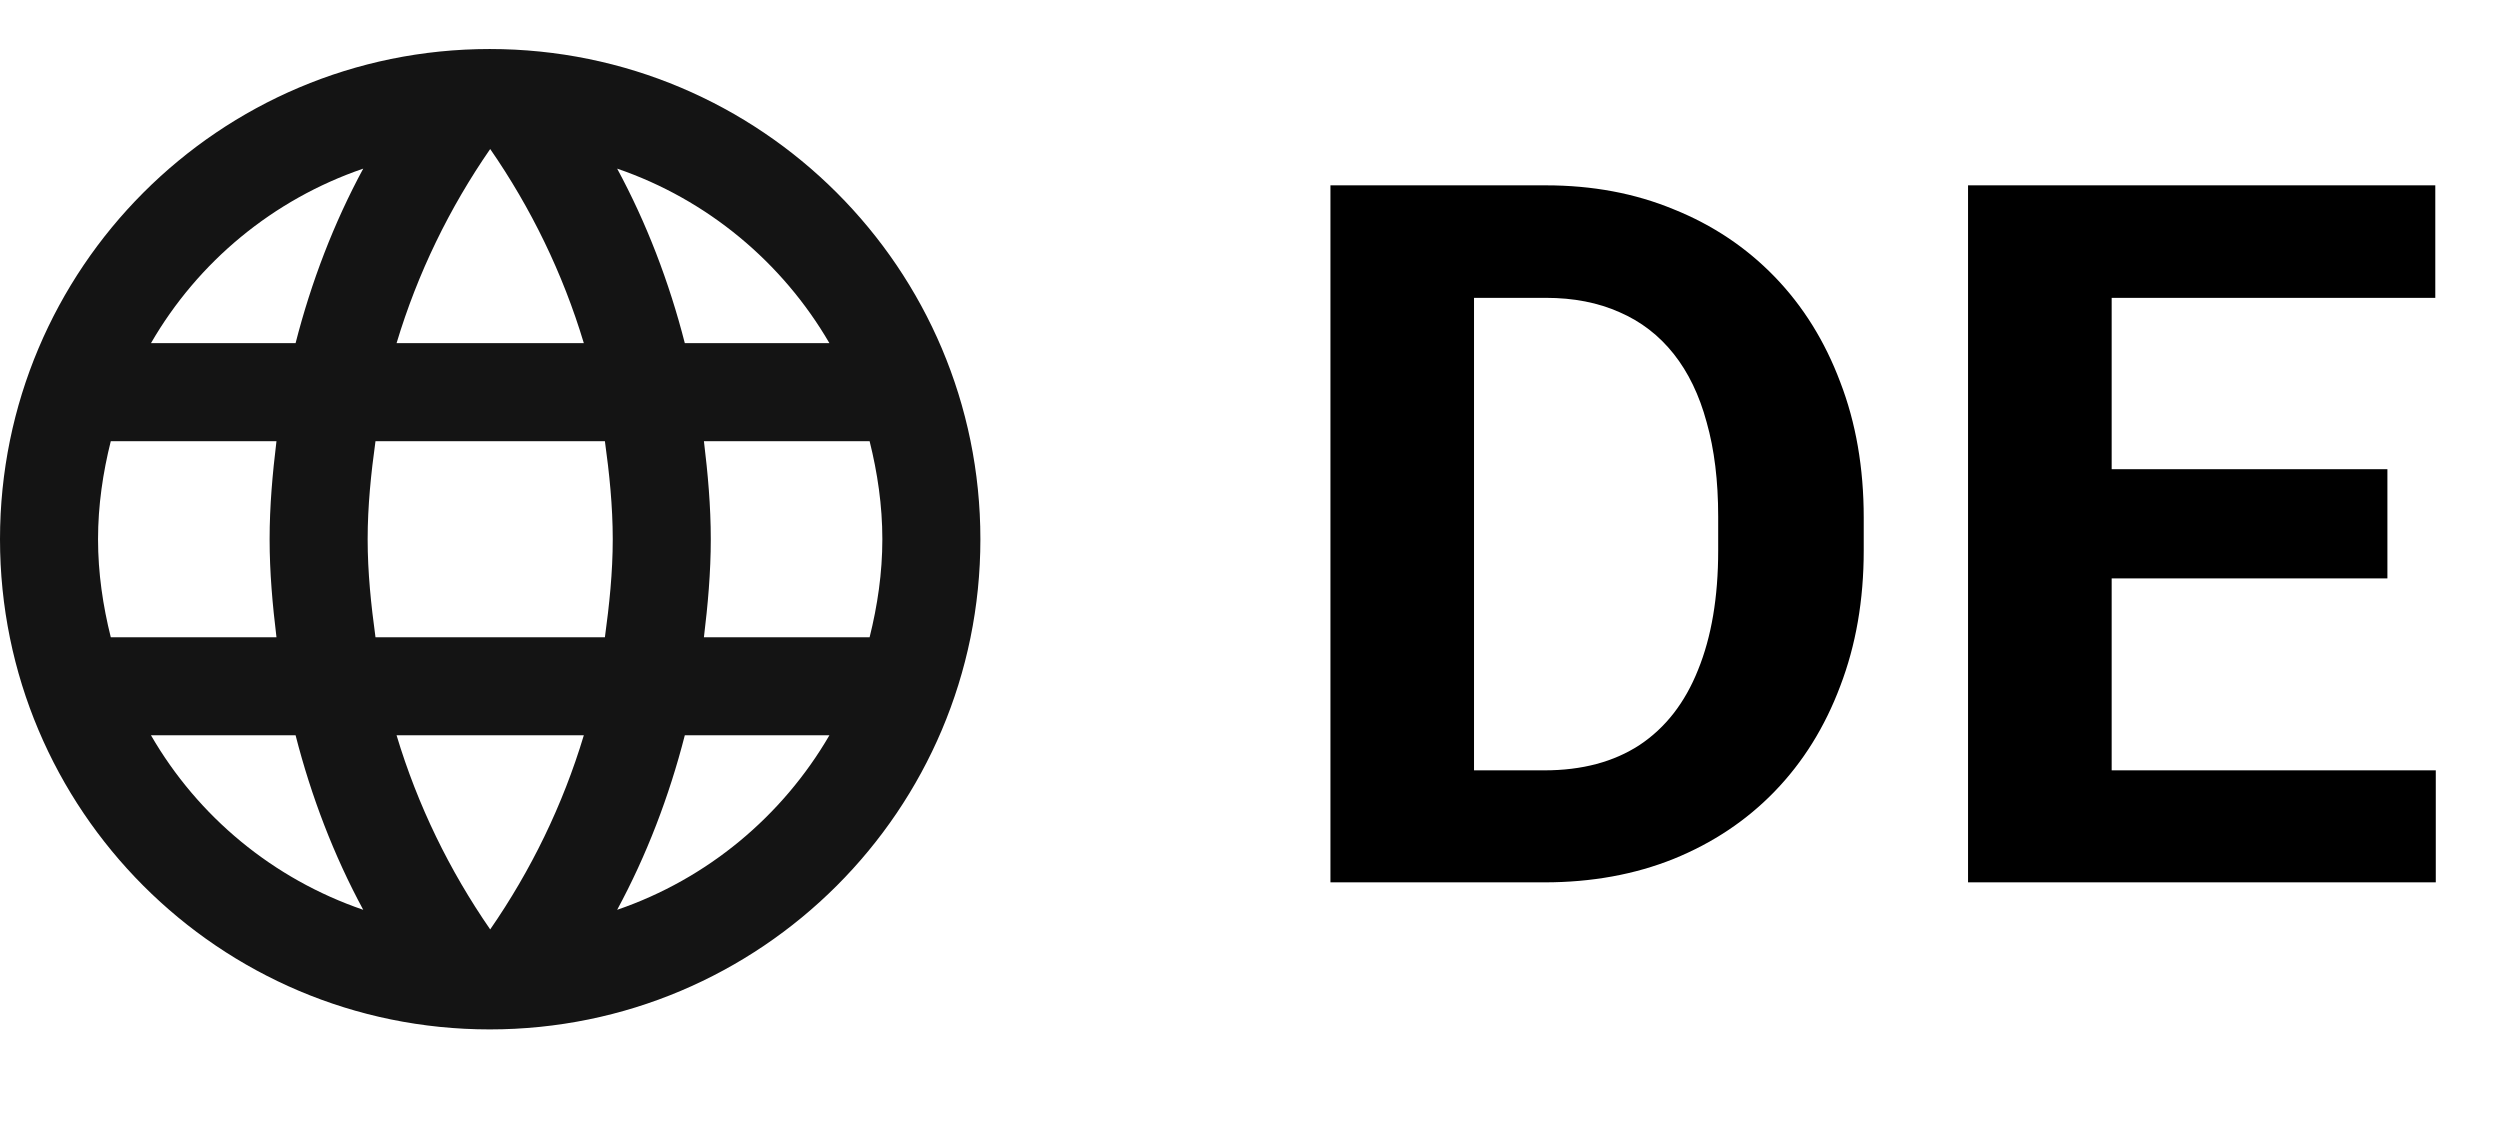
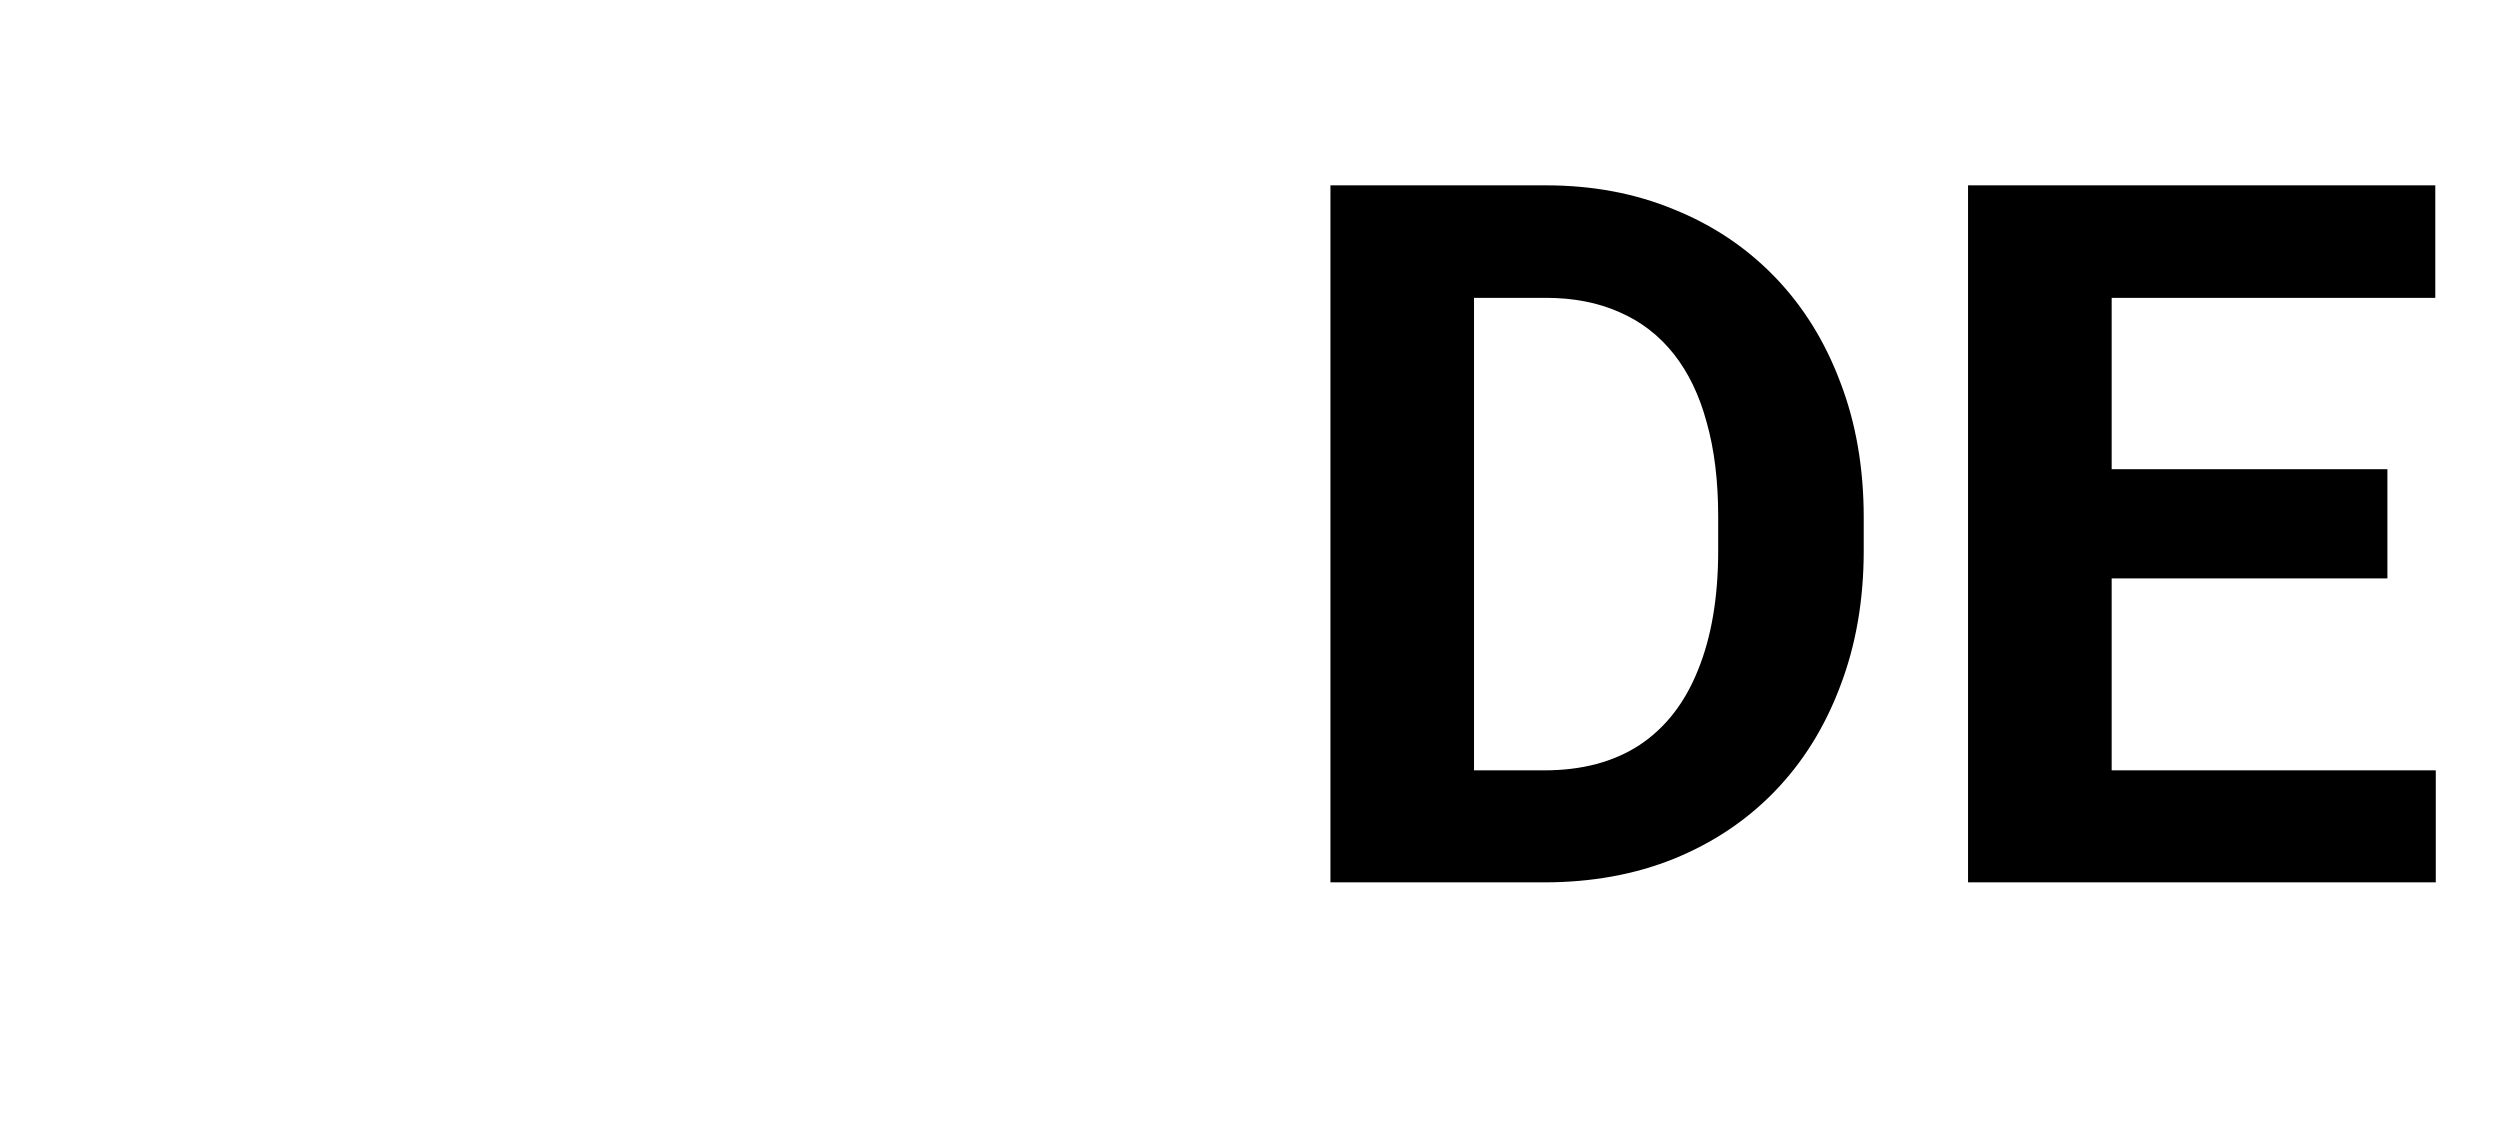
<svg xmlns="http://www.w3.org/2000/svg" width="51" height="23" viewBox="0 0 51 23" fill="none">
  <path d="M31.506 18H28.41L28.43 15.715H31.506C32.274 15.715 32.922 15.542 33.449 15.197C33.977 14.846 34.374 14.335 34.641 13.664C34.914 12.993 35.051 12.183 35.051 11.232V10.539C35.051 9.81 34.973 9.169 34.816 8.615C34.667 8.062 34.442 7.596 34.143 7.219C33.843 6.841 33.475 6.558 33.039 6.369C32.603 6.174 32.102 6.076 31.535 6.076H28.352V3.781H31.535C32.486 3.781 33.355 3.944 34.143 4.27C34.937 4.589 35.624 5.048 36.203 5.646C36.783 6.245 37.228 6.962 37.541 7.795C37.86 8.622 38.02 9.543 38.02 10.559V11.232C38.02 12.242 37.86 13.163 37.541 13.996C37.228 14.829 36.783 15.546 36.203 16.145C35.63 16.737 34.943 17.196 34.143 17.521C33.348 17.84 32.469 18 31.506 18ZM30.07 3.781V18H27.141V3.781H30.07ZM49.69 15.715V18H42.121V15.715H49.69ZM43.078 3.781V18H40.148V3.781H43.078ZM48.703 9.572V11.799H42.121V9.572H48.703ZM49.68 3.781V6.076H42.121V3.781H49.68Z" fill="black" />
  <g clip-path="url(#clip0_49_39)">
-     <path fill-rule="evenodd" clip-rule="evenodd" d="M9.99 1C4.47 1 0 5.48 0 11C0 16.52 4.47 21 9.99 21C15.52 21 20 16.52 20 11C20 5.48 15.52 1 9.99 1ZM16.92 7H13.97C13.65 5.75 13.19 4.55 12.59 3.44C14.43 4.07 15.96 5.35 16.92 7ZM10 3.04C10.83 4.24 11.48 5.57 11.91 7H8.09C8.52 5.57 9.17 4.24 10 3.04ZM2.26 13C2.1 12.36 2 11.69 2 11C2 10.31 2.1 9.64 2.26 9H5.64C5.56 9.66 5.5 10.32 5.5 11C5.5 11.68 5.56 12.34 5.64 13H2.26ZM3.08 15H6.03C6.35 16.25 6.81 17.45 7.41 18.56C5.57 17.93 4.04 16.66 3.08 15ZM6.03 7H3.08C4.04 5.34 5.57 4.07 7.41 3.44C6.81 4.55 6.35 5.75 6.03 7ZM10 18.96C9.17 17.76 8.52 16.43 8.09 15H11.91C11.48 16.43 10.83 17.76 10 18.96ZM12.34 13H7.66C7.57 12.34 7.5 11.68 7.5 11C7.5 10.32 7.57 9.65 7.66 9H12.34C12.43 9.65 12.5 10.32 12.5 11C12.5 11.68 12.43 12.34 12.34 13ZM12.59 18.56C13.19 17.45 13.65 16.25 13.97 15H16.92C15.96 16.65 14.43 17.93 12.59 18.56ZM14.36 13C14.44 12.34 14.5 11.68 14.5 11C14.5 10.32 14.44 9.66 14.36 9H17.74C17.9 9.64 18 10.31 18 11C18 11.69 17.9 12.36 17.74 13H14.36Z" fill="#141414" />
-   </g>
+     </g>
  <defs>
    <clipPath id="clip0_49_39">
-       <rect width="20" height="20" fill="white" transform="translate(0 1)" />
-     </clipPath>
+       </clipPath>
  </defs>
</svg>